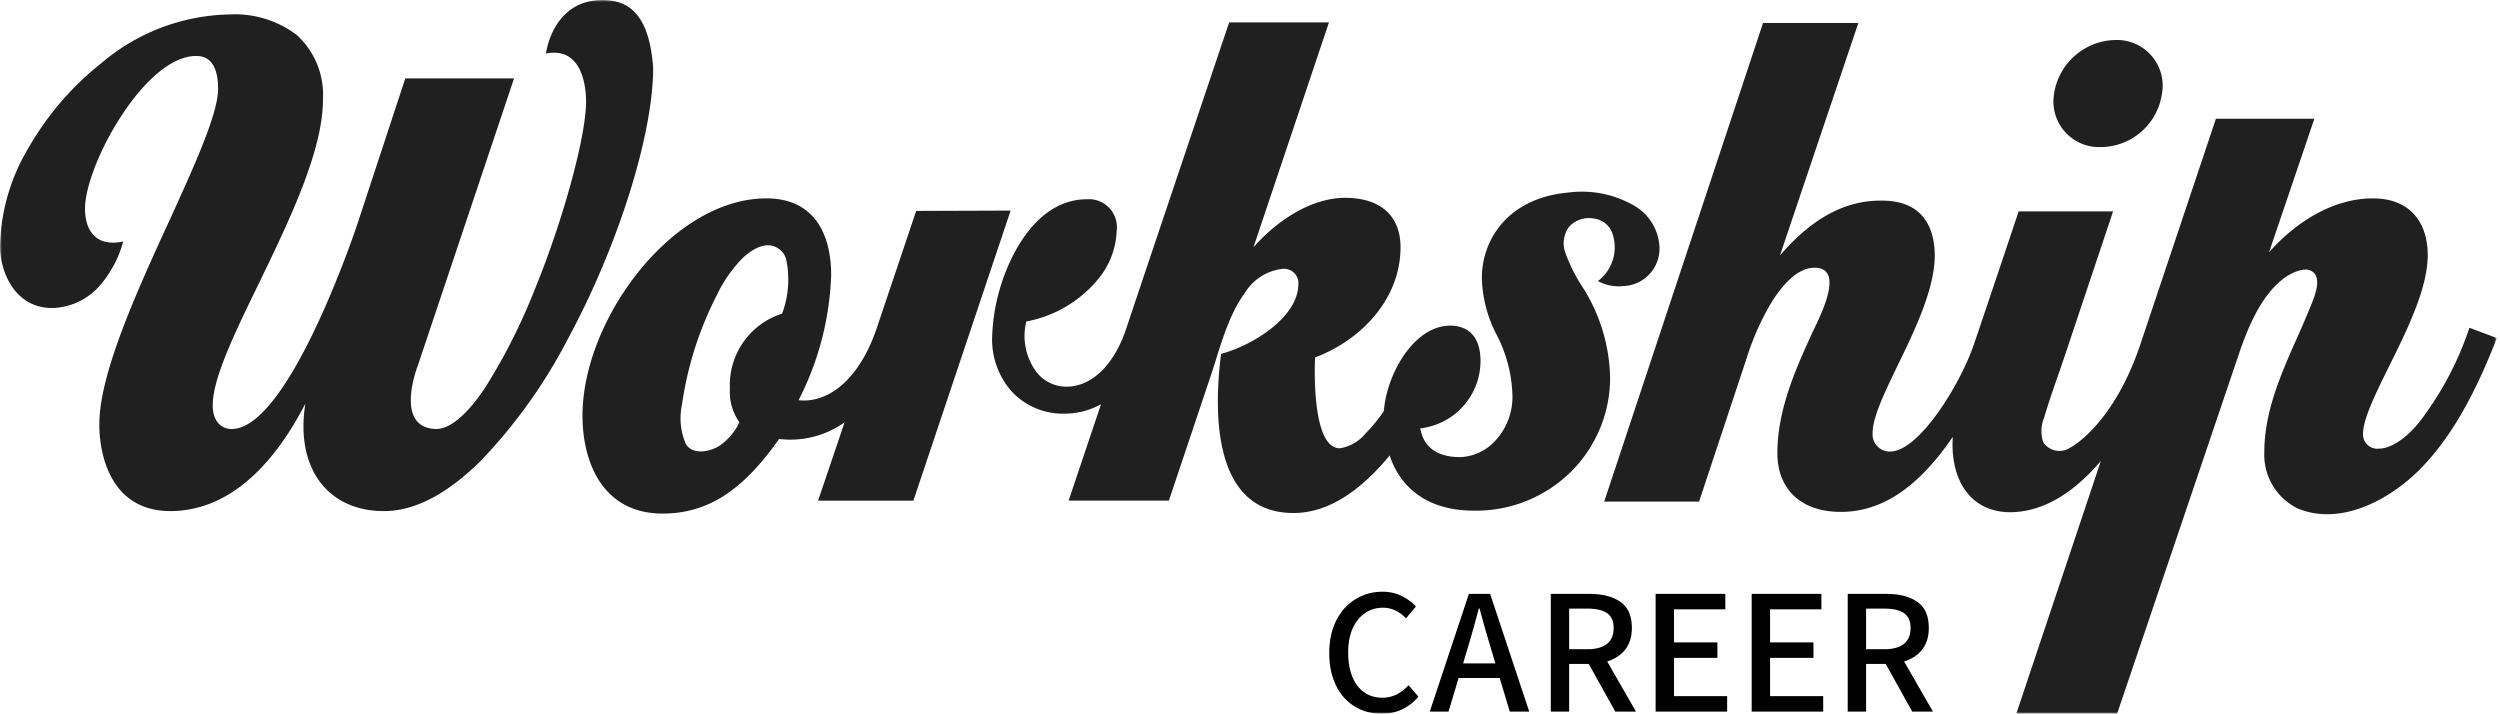
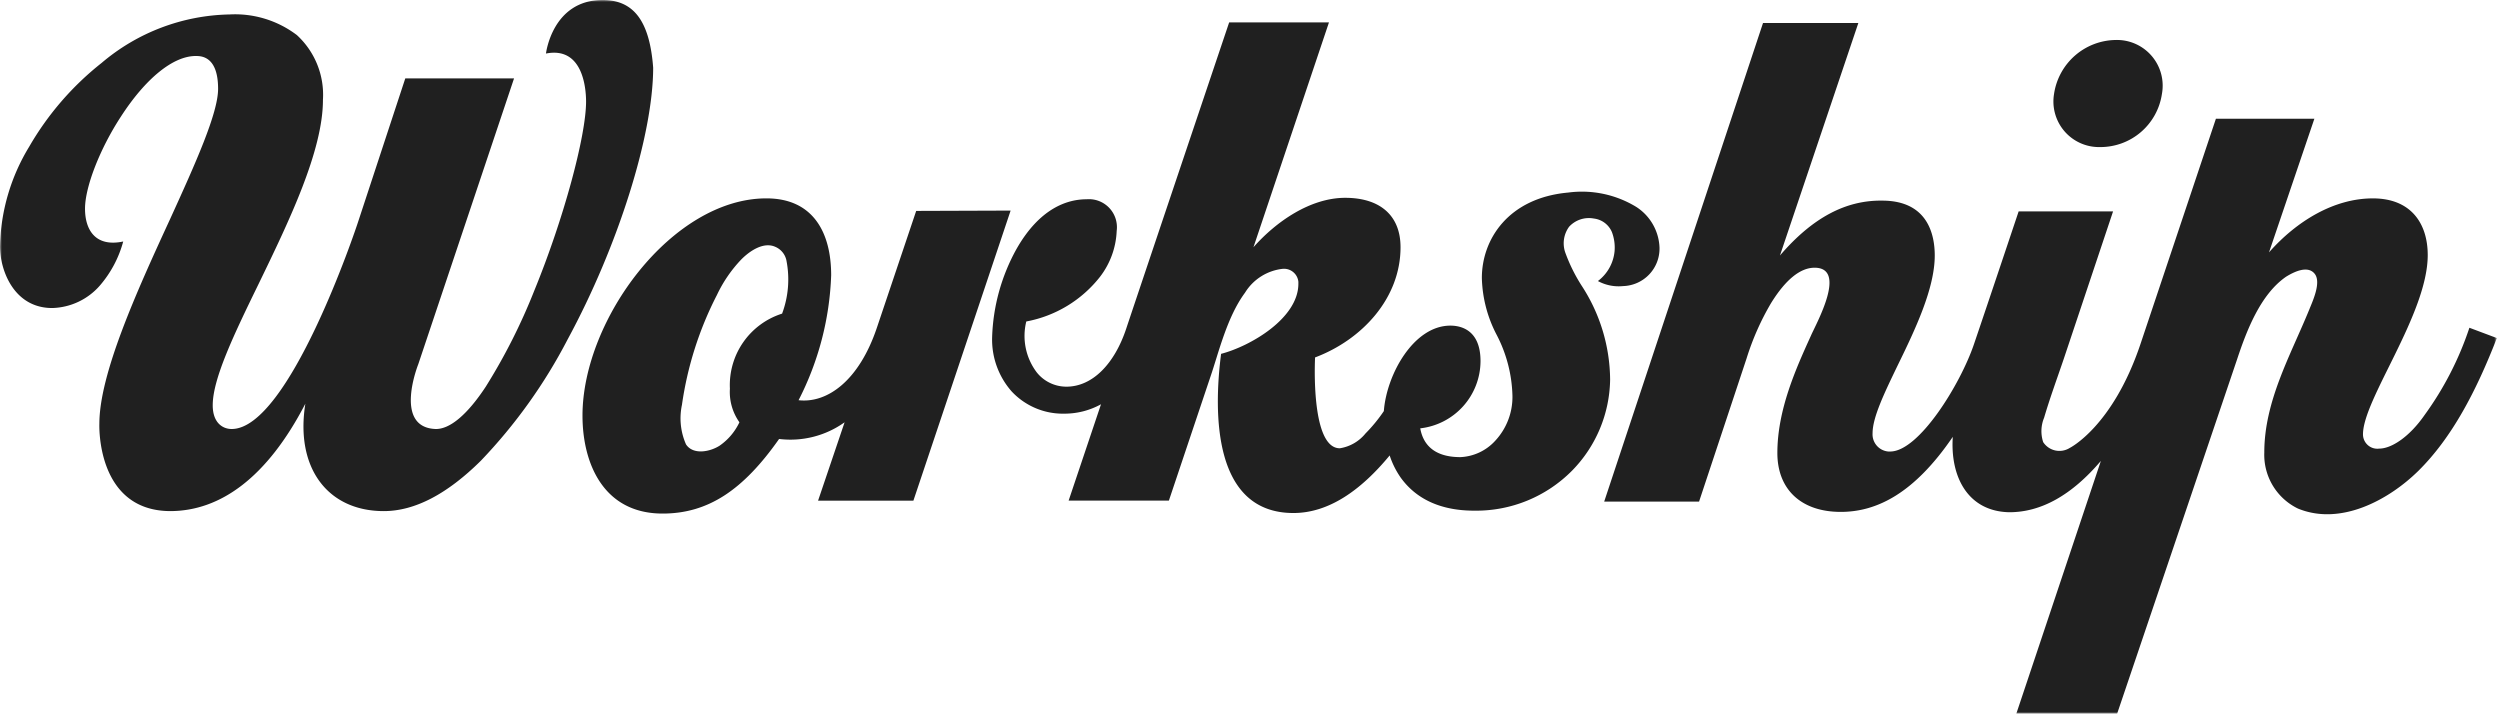
<svg xmlns="http://www.w3.org/2000/svg" width="641" height="183" fill="none">
  <mask id="a" style="mask-type:luminance" maskUnits="userSpaceOnUse" x="0" y="0" width="641" height="183">
    <path d="M640.218 0H0v183h640.218V0z" fill="#fff" />
  </mask>
  <g mask="url(#a)">
    <path d="M154.519 0c-12.925 0-14.533 13.728-14.533 13.728 9.334-1.838 10.282 8.616 10.282 12.32 0 8.789-5.744 30.098-13.269 48.45a150.536 150.536 0 01-12.465 24.67c-4.71 7.151-9.22 10.942-12.896 10.827-10.856-.459-4.394-16.6-4.394-16.6l24.556-73.29h-27.888L91.907 56.606c-.69 2.211-17.864 53.389-32.512 53.389-2.327 0-4.854-1.608-4.854-6.088 0-6.807 5.428-18.122 11.776-31.132 7.726-15.94 16.486-34.033 16.486-47.186a20.764 20.764 0 00-6.692-16.6 26.223 26.223 0 00-17.233-5.284A52.13 52.13 0 0026.05 16.14 75.39 75.39 0 007.496 37.594 51.09 51.09 0 000 63.183C0 69.3 3.561 78.978 13.384 78.978a16.771 16.771 0 0012.206-5.744 28.718 28.718 0 006.003-11.315c-7.037 1.494-9.794-2.872-9.794-8.415 0-5.543 3.791-15.336 9.22-23.636 6.318-9.764 13.384-15.508 19.156-15.508 1.38 0 5.745 0 5.745 8.414 0 6.233-5.745 19.013-12.322 33.43-8.616 18.696-18.122 39.69-18.122 52.47 0 0-.92 22.258 18.122 22.373 12.896 0 24.901-8.616 34.695-27.542-2.642 16.485 5.744 27.542 20.105 27.542 7.956 0 16.256-4.366 24.901-12.924a134.545 134.545 0 0022.259-31.132c12.924-23.866 21.913-52.441 21.913-69.644C166.582 5.543 162.589 0 154.519 0zm80.39 54.079l-10.051 29.868c-4.596 13.728-12.781 19.5-20.105 18.667a75.837 75.837 0 008.358-32.05c0-10.942-4.625-19.702-16.601-19.702-24.183 0-47.16 31.132-47.16 55.687 0 12.349 5.428 25.129 20.535 25.129 11.662 0 20.652-6.002 29.871-19.127a23.885 23.885 0 0016.8-4.279l-6.805 20.104h24.441l24.93-74.383-24.213.086zm-34.378 26.335a19.212 19.212 0 00-13.384 19.242 13.437 13.437 0 002.441 8.616 15.174 15.174 0 01-5.083 6.003c-2.528 1.608-6.807 2.412-8.616-.345a16.562 16.562 0 01-1.035-10.138 88.728 88.728 0 018.961-28.145 34.456 34.456 0 016.232-9.104c2.183-2.212 5.744-4.624 8.76-3.245a4.845 4.845 0 012.872 3.704c.847 4.492.45 9.13-1.148 13.412zm337.871-42.705a15.94 15.94 0 0015.913-13.613 11.715 11.715 0 00-2.625-9.755 11.72 11.72 0 00-9.237-4.088 16.2 16.2 0 00-15.797 13.843 11.688 11.688 0 0011.746 13.613z" fill="#202020" />
    <path d="M500.694 112.008c-9.794 14.36-19.358 19.242-28.721 19.242-10.139 0-16.256-5.744-16.256-15.106 0-11.057 4.738-21.568 8.615-30.098 1.409-3.217 9.364-17.404.92-17.404-3.676 0-7.467 3.102-11.172 9.104a67.208 67.208 0 00-6.232 14.073l-12.207 36.789h-24.327L452.041 5.89h24.441l-20.104 59.622c8.444-9.822 16.974-14.188 26.193-14.073 11.746 0 13.499 8.76 13.499 14.073 0 8.415-4.969 18.897-9.478 28.116-3.447 7.151-6.463 13.383-6.463 17.433a4.423 4.423 0 004.049 4.71h.46c7.383 0 17.979-17.232 21.455-27.427 3.475-10.196 11.489-34.148 11.489-34.148h24.211l-12.609 37.709c-1.722 5.083-3.589 10.138-5.082 15.221a8.98 8.98 0 00-.23 6.232 4.965 4.965 0 003.097 2.14 4.976 4.976 0 003.71-.646s10.971-5.428 18.093-26.508l19.387-57.899h25.246l-11.632 34.262c7.151-8.098 16.716-13.842 26.623-13.842 9.909 0 14.074 6.576 14.074 14.532 0 15.106-16.6 36.99-16.6 45.951a3.685 3.685 0 002.587 3.54 3.688 3.688 0 001.548.136c3.246 0 7.841-3.102 11.662-8.616a81.882 81.882 0 0011.488-22.372l7.037 2.642c-5.285 13.613-11.488 25.503-20.106 34.032-7.611 7.496-19.96 14.188-30.902 9.679a15.313 15.313 0 01-6.448-5.897 15.32 15.32 0 01-2.17-8.463c0-13.154 6.663-24.785 11.49-36.56.917-2.297 3.216-7.15 1.377-9.334-1.837-2.182-5.398-.344-7.265.804-6.577 4.51-10.139 13.843-12.551 21.11l-30.79 90.954h-25.848l21.684-64.82c-7.487 8.788-15.327 13.173-23.523 13.153-10.512-.229-15.135-8.989-14.446-19.328zm-95.241-38.886a42.624 42.624 0 01-4.05-8.185 7.194 7.194 0 01.92-6.806 6.89 6.89 0 016.347-2.097 5.746 5.746 0 014.625 3.475 11.22 11.22 0 01.689 4.825 10.858 10.858 0 01-4.28 7.726 11.145 11.145 0 006.463 1.292 9.617 9.617 0 009.333-9.822 12.966 12.966 0 00-5.973-10.483 26.743 26.743 0 00-17.434-3.676c-15.337 1.379-22.144 11.976-22.144 21.884a33.083 33.083 0 003.821 14.647 35.64 35.64 0 014.021 15.566 16.452 16.452 0 01-4.367 11.488 12.835 12.835 0 01-8.989 4.251c-7.611 0-9.708-4.136-10.283-7.381a17.404 17.404 0 0015.453-17.232c0-8.3-5.4-9.104-7.727-9.104-9.449 0-16.37 12.58-17.06 21.913a39.712 39.712 0 01-4.71 5.744 10.568 10.568 0 01-6.577 3.791c-6.692 0-6.578-17.978-6.348-23.292 11.977-4.509 21.914-15.106 21.914-28.26 0-8.185-5.312-12.665-14.187-12.665-8.874 0-17.634 6.003-23.522 12.666l19.357-57.64h-25.59s-23.408 69.53-26.394 78.518c-2.988 8.99-8.618 14.877-15.337 14.877a9.708 9.708 0 01-7.612-3.676 15.491 15.491 0 01-2.671-13.039 31.303 31.303 0 0018.927-11.487 20.621 20.621 0 004.251-11.747 7.18 7.18 0 00-7.726-8.099c-4.825 0-11.976 2.183-17.98 12.78a49.74 49.74 0 00-6.231 22.603 20.1 20.1 0 004.968 13.843 17.946 17.946 0 0013.499 5.743 19.351 19.351 0 009.449-2.412l-8.3 24.699h25.705l10.713-31.936c1.982-5.744 4.165-15.107 8.788-21.339a13.02 13.02 0 019.679-6.146 3.702 3.702 0 014.021 3.332v.488c0 8.874-12.321 16.025-19.818 17.978-1.981 15.451-1.981 40.811 18.555 40.811 8.989 0 17.232-5.744 24.67-14.762a21.646 21.646 0 002.872 5.744c4.022 5.543 10.369 8.414 18.785 8.414a34.596 34.596 0 0025.158-10.31 34.024 34.024 0 009.709-23.291 44.565 44.565 0 00-7.382-24.21z" fill="#202020" />
-     <path d="M354.265 183c-2.556 0-4.85-.615-6.882-1.842-2.032-1.23-3.633-3.011-4.803-5.345-1.171-2.365-1.756-5.16-1.756-8.385 0-3.194.601-5.973 1.802-8.338 1.2-2.365 2.832-4.178 4.896-5.437 2.094-1.29 4.418-1.935 6.975-1.935 1.754 0 3.355.353 4.802 1.06 1.478.706 2.725 1.612 3.742 2.718l-2.541 3.04c-1.756-1.811-3.726-2.718-5.911-2.718-1.756 0-3.312.476-4.665 1.429-1.325.921-2.372 2.241-3.141 3.962-.74 1.719-1.109 3.746-1.109 6.081 0 3.593.785 6.435 2.356 8.523 1.601 2.058 3.741 3.086 6.42 3.086 2.525 0 4.757-1.075 6.697-3.224l2.541 2.949c-2.495 2.917-5.636 4.376-9.423 4.376zm30.255-9.169h-10.531l-2.586 8.617H366.6l10.022-30.177h5.45l10.023 30.177h-4.987l-2.588-8.617zm-1.108-3.73l-1.201-4.054a714.835 714.835 0 01-1.477-5.023 430.295 430.295 0 00-1.156-4.146 4.153 4.153 0 00-.231-.876h-.185a251.656 251.656 0 01-2.817 10.045l-1.201 4.054h8.268zm30.743 12.347l-6.79-12.21h-5.034v12.21h-4.711v-30.177h9.884c3.386 0 6.05.691 7.991 2.073 1.938 1.351 2.909 3.579 2.909 6.68 0 2.242-.571 4.086-1.709 5.529-1.108 1.413-2.648 2.426-4.62 3.041l7.391 12.854h-5.311zm-11.824-15.987h4.618c2.217 0 3.896-.446 5.034-1.337 1.171-.921 1.756-2.289 1.756-4.1 0-1.781-.569-3.056-1.709-3.824-1.108-.768-2.802-1.151-5.081-1.151h-4.618v10.412zm22.17-14.19h17.875v3.962h-13.162v8.476h11.13v3.962h-11.13v9.813h13.625v3.964h-18.338v-30.177zm24.627 0h17.875v3.962h-13.162v8.476h11.13v3.962h-11.13v9.813h13.625v3.964h-18.338v-30.177zm41.164 30.177l-6.79-12.21h-5.034v12.21h-4.713v-30.177h9.886c3.386 0 6.05.691 7.989 2.073 1.94 1.351 2.911 3.579 2.911 6.68 0 2.242-.571 4.086-1.71 5.529-1.109 1.413-2.647 2.426-4.619 3.041l7.391 12.854h-5.311zm-11.824-15.987h4.618c2.217 0 3.894-.446 5.034-1.337 1.171-.921 1.756-2.289 1.756-4.1 0-1.781-.571-3.056-1.709-3.824-1.109-.768-2.803-1.151-5.081-1.151h-4.618v10.412z" fill="#000" />
  </g>
</svg>